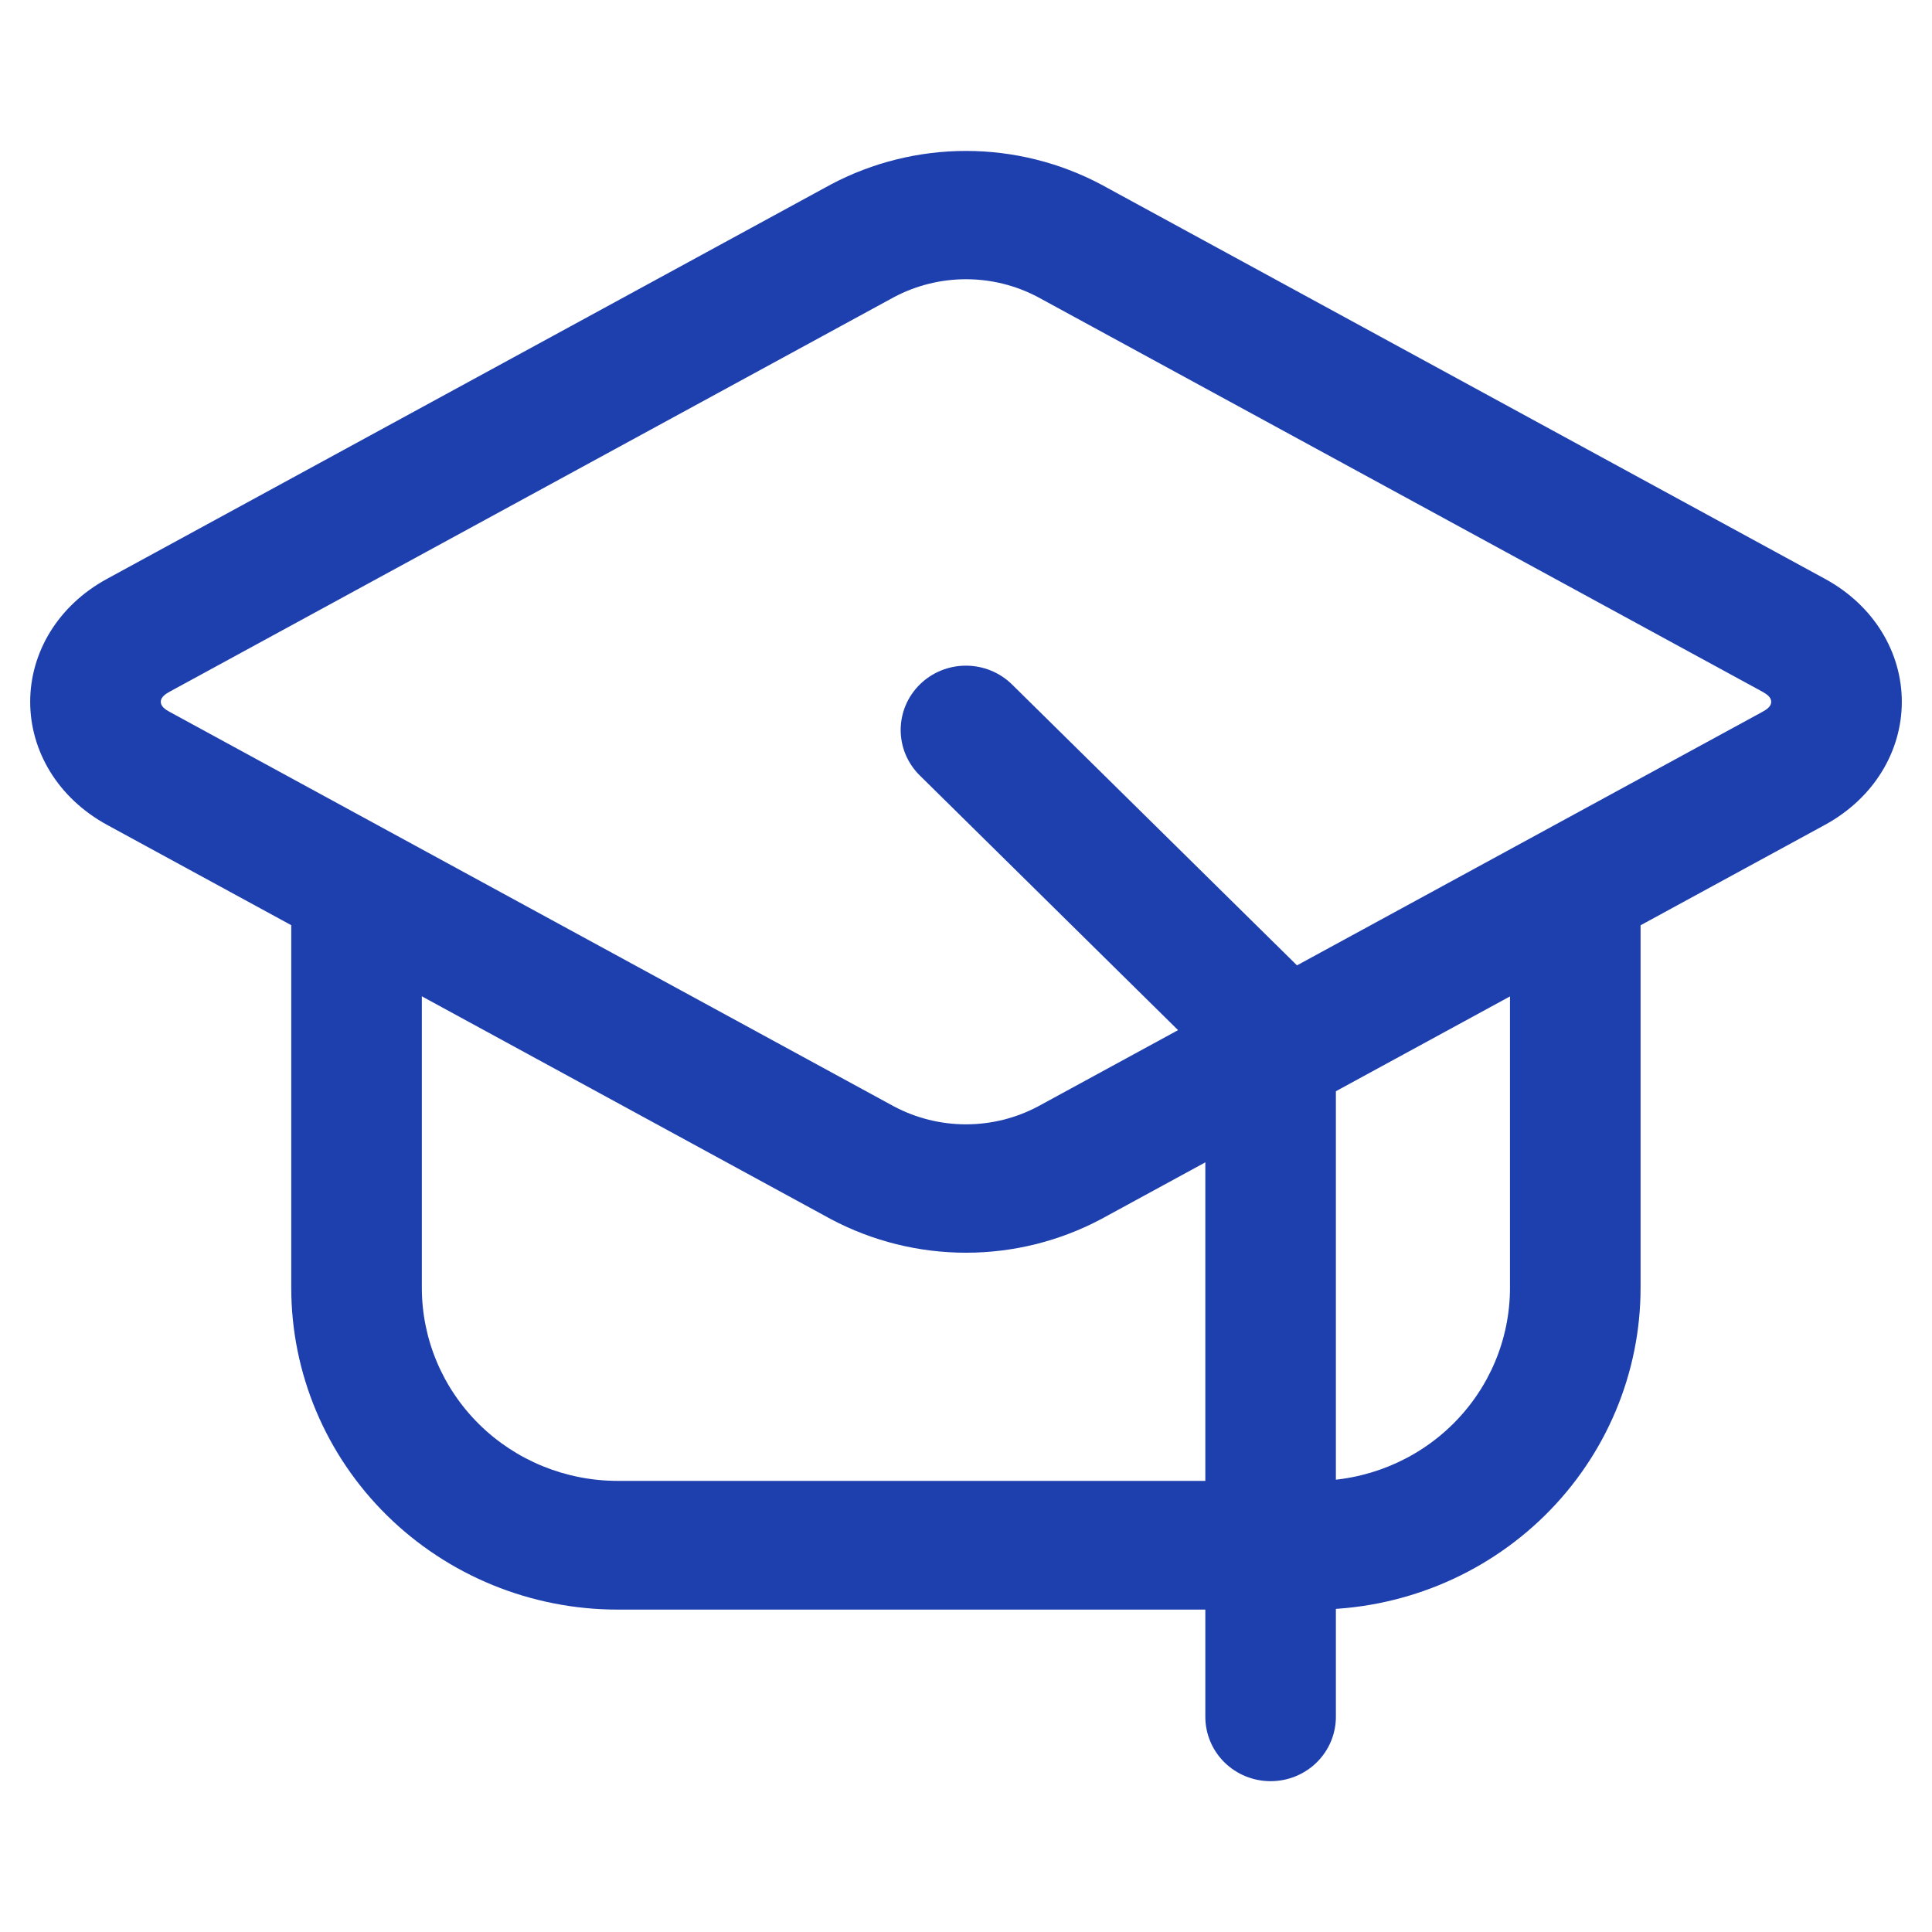
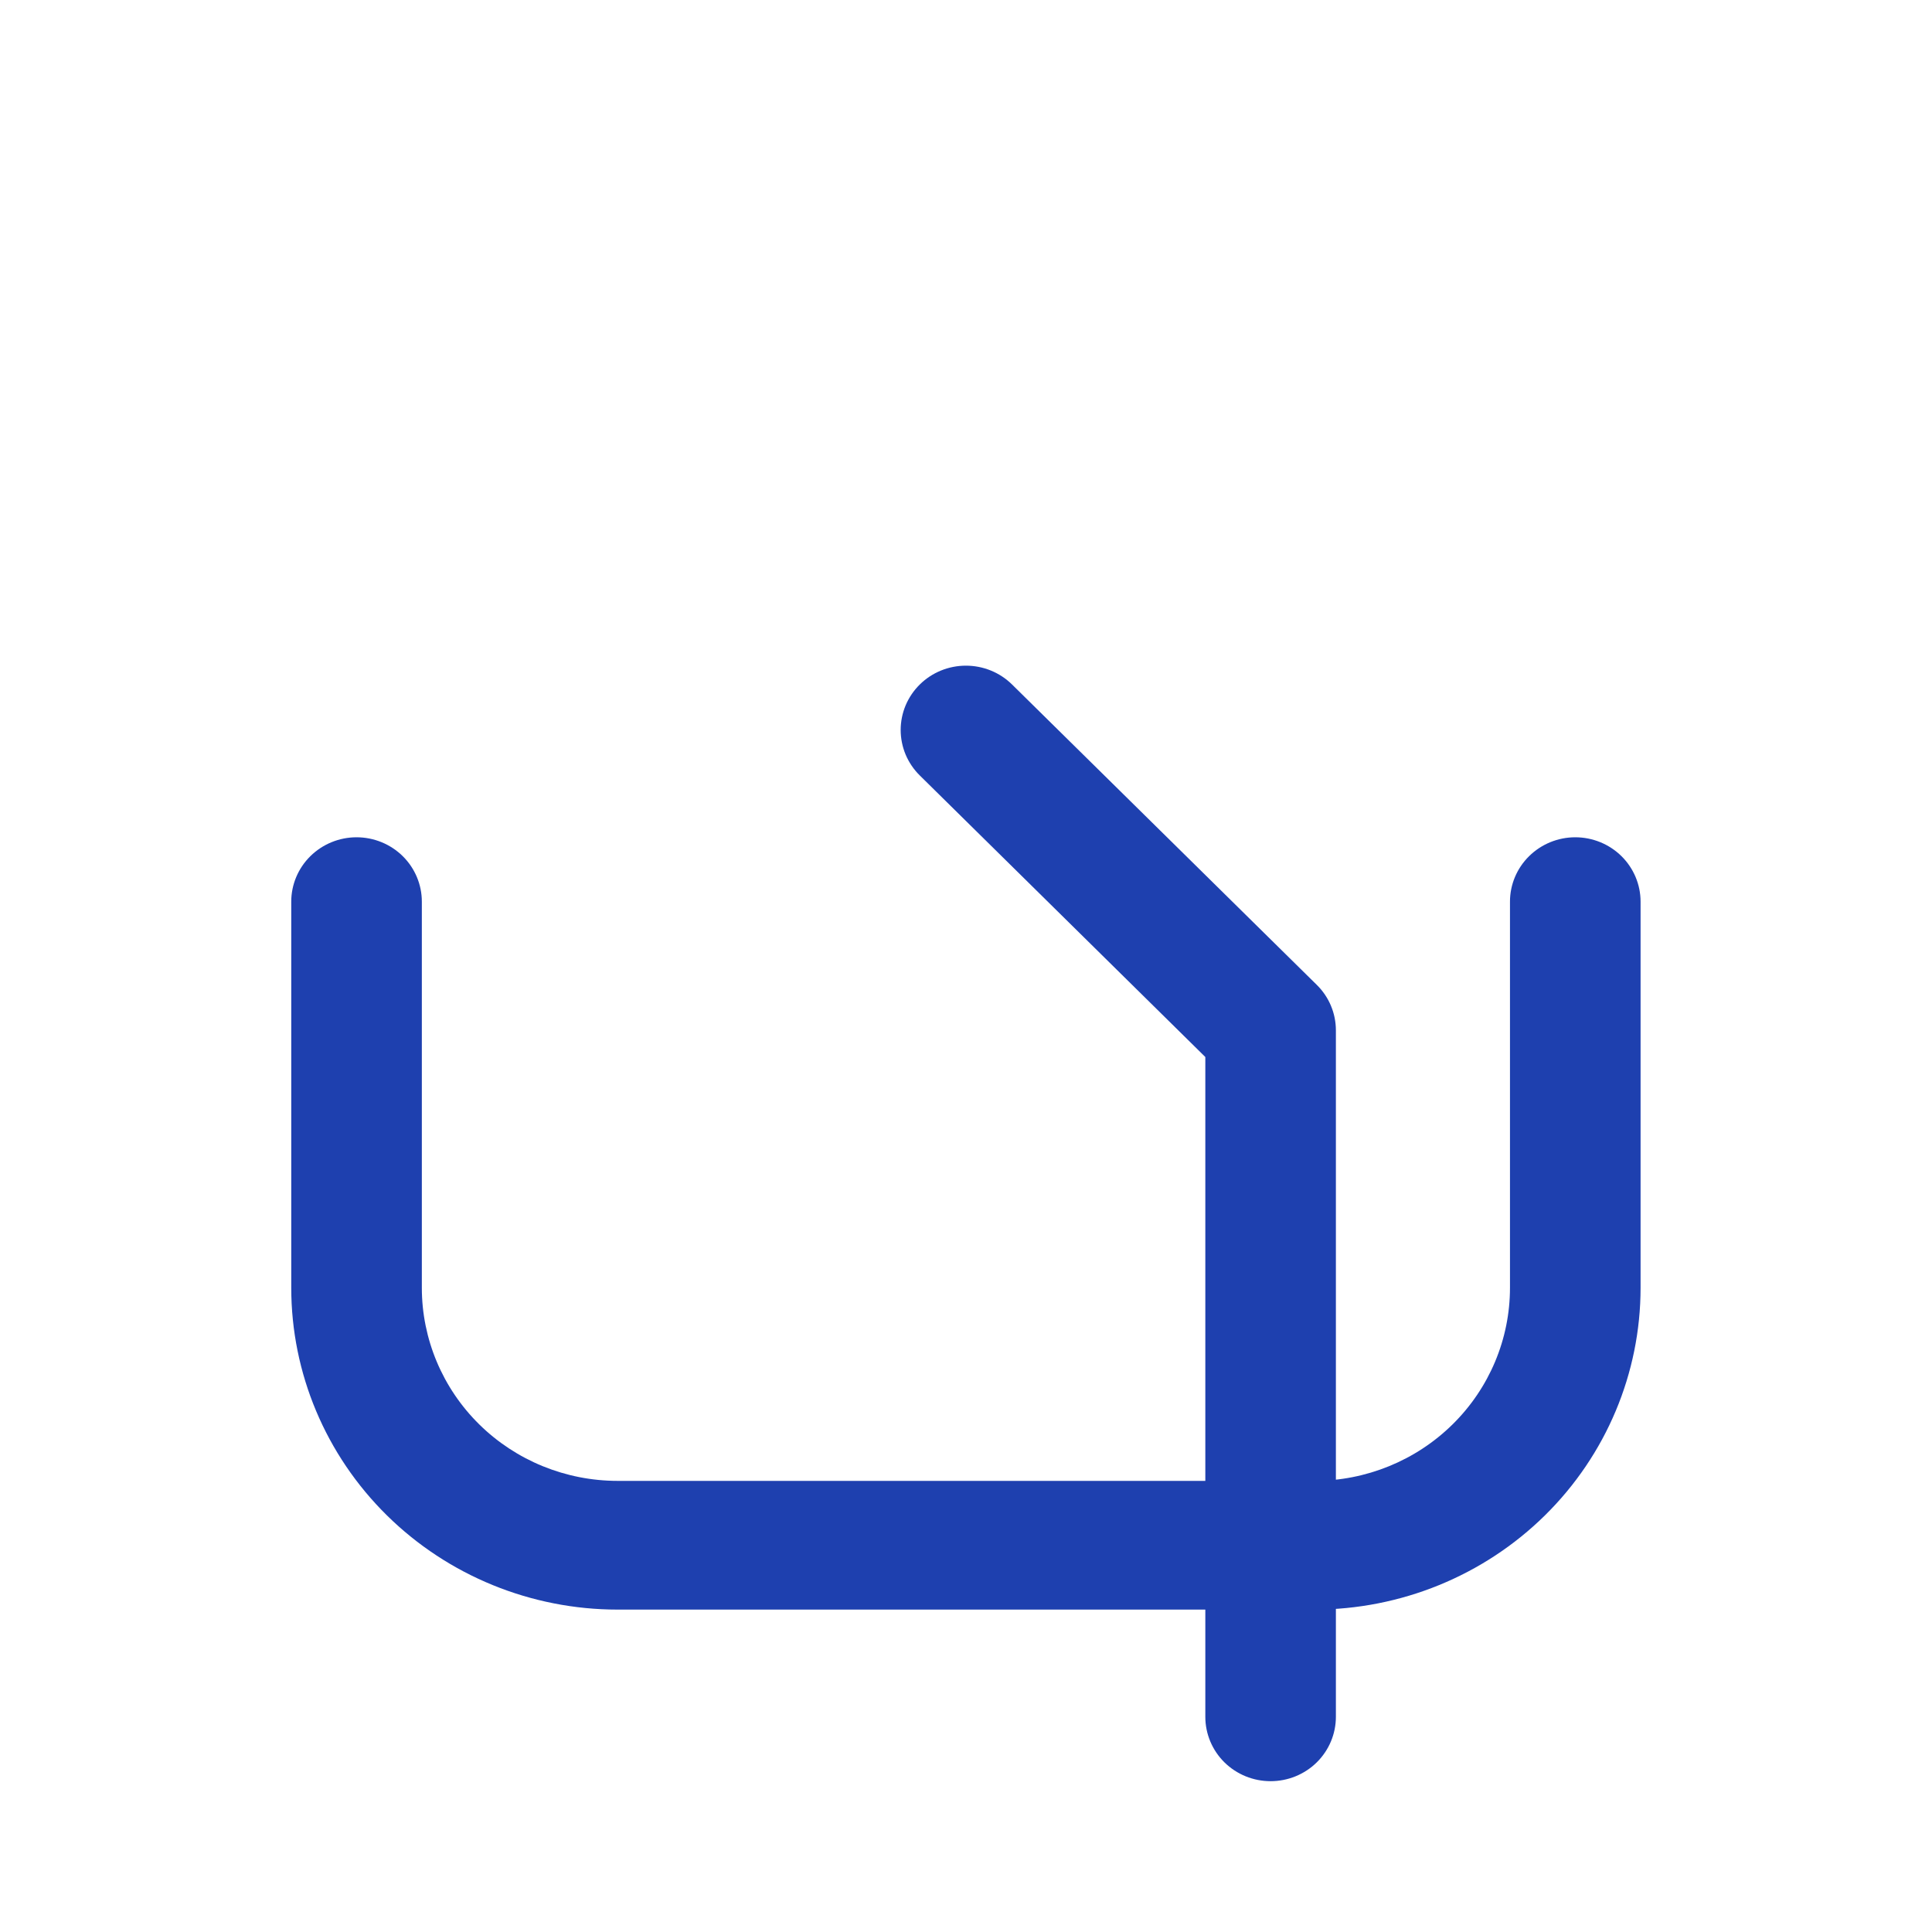
<svg xmlns="http://www.w3.org/2000/svg" width="64" height="64" viewBox="0 0 64 64" fill="none">
-   <path fill-rule="evenodd" clip-rule="evenodd" d="M3.549 27.326C1.917 26.436 1 24.878 1 23.249C1 21.617 1.917 20.06 3.549 19.173L27.524 6.111C28.9 5.382 30.438 5 32 5C33.562 5 35.1 5.382 36.475 6.111L60.451 19.173C62.083 20.06 63 21.617 63 23.249C63 24.878 62.083 26.436 60.451 27.326L36.475 40.385C35.1 41.115 33.562 41.498 32 41.498C30.438 41.498 28.9 41.115 27.524 40.385L3.549 27.326ZM5.64 23.593L29.615 36.652C30.348 37.041 31.168 37.245 32 37.245C32.833 37.245 33.652 37.041 34.385 36.652L58.36 23.593C58.519 23.508 58.674 23.405 58.674 23.249C58.674 23.09 58.519 22.99 58.36 22.902L34.385 9.843C33.652 9.454 32.833 9.25 32 9.25C31.168 9.25 30.348 9.454 29.615 9.843L5.64 22.902C5.481 22.99 5.326 23.09 5.326 23.249C5.326 23.405 5.481 23.508 5.64 23.593Z" fill="#1E40AF" />
  <path fill-rule="evenodd" clip-rule="evenodd" d="M50.02 29.868C50.02 29.303 50.248 28.761 50.654 28.361C51.06 27.961 51.61 27.736 52.183 27.736C52.757 27.736 53.307 27.961 53.713 28.361C54.118 28.761 54.346 29.303 54.346 29.868V42.66C54.346 45.488 53.207 48.199 51.179 50.198C49.151 52.197 46.4 53.32 43.532 53.32H20.462C17.594 53.32 14.844 52.197 12.816 50.198C10.788 48.199 9.648 45.488 9.648 42.66V29.868C9.648 29.303 9.876 28.761 10.282 28.361C10.688 27.961 11.238 27.736 11.811 27.736C12.385 27.736 12.935 27.961 13.341 28.361C13.746 28.761 13.974 29.303 13.974 29.868V42.66C13.974 44.357 14.658 45.984 15.874 47.183C17.091 48.383 18.742 49.056 20.462 49.056H43.532C45.253 49.056 46.903 48.383 48.12 47.183C49.337 45.984 50.02 44.357 50.02 42.66V29.868Z" fill="#1E40AF" />
  <path fill-rule="evenodd" clip-rule="evenodd" d="M30.469 25.688C30.268 25.49 30.109 25.255 30 24.997C29.892 24.738 29.836 24.461 29.836 24.181C29.836 23.902 29.892 23.625 30 23.366C30.109 23.108 30.268 22.873 30.469 22.675C30.874 22.275 31.424 22.051 31.997 22.051C32.281 22.051 32.562 22.106 32.825 22.213C33.087 22.32 33.325 22.477 33.526 22.675L43.619 32.624C44.025 33.022 44.253 33.565 44.253 34.131V56.872C44.253 57.438 44.025 57.98 43.62 58.38C43.214 58.78 42.664 59.004 42.09 59.004C41.517 59.004 40.967 58.78 40.561 58.38C40.156 57.98 39.928 57.438 39.928 56.872V35.015L30.469 25.688Z" fill="#1E40AF" />
</svg>